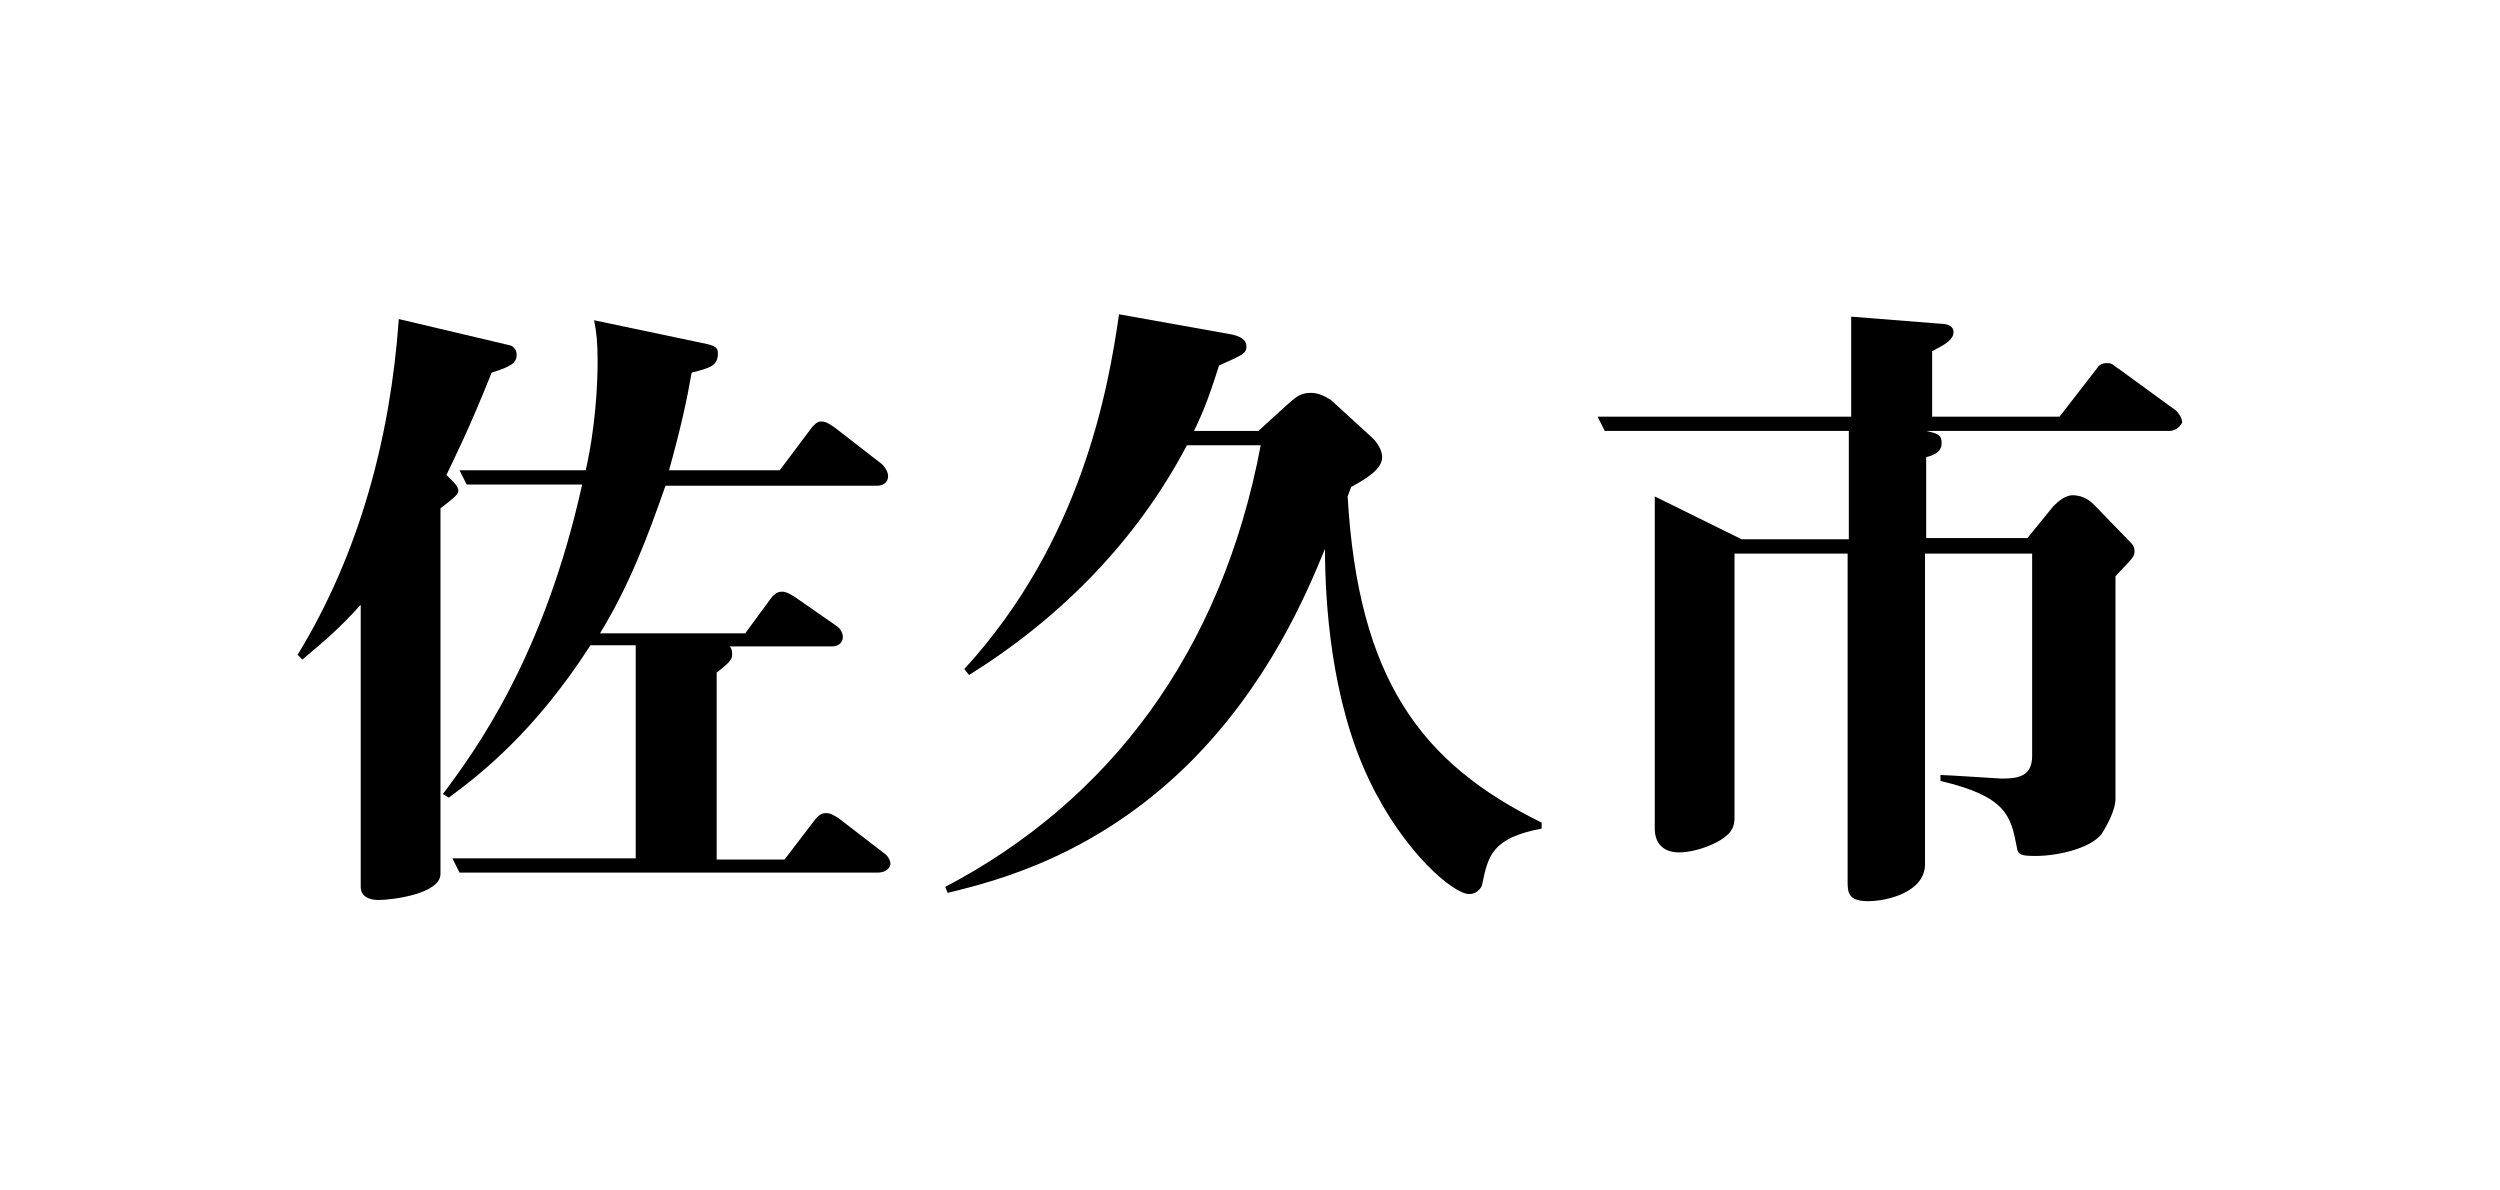
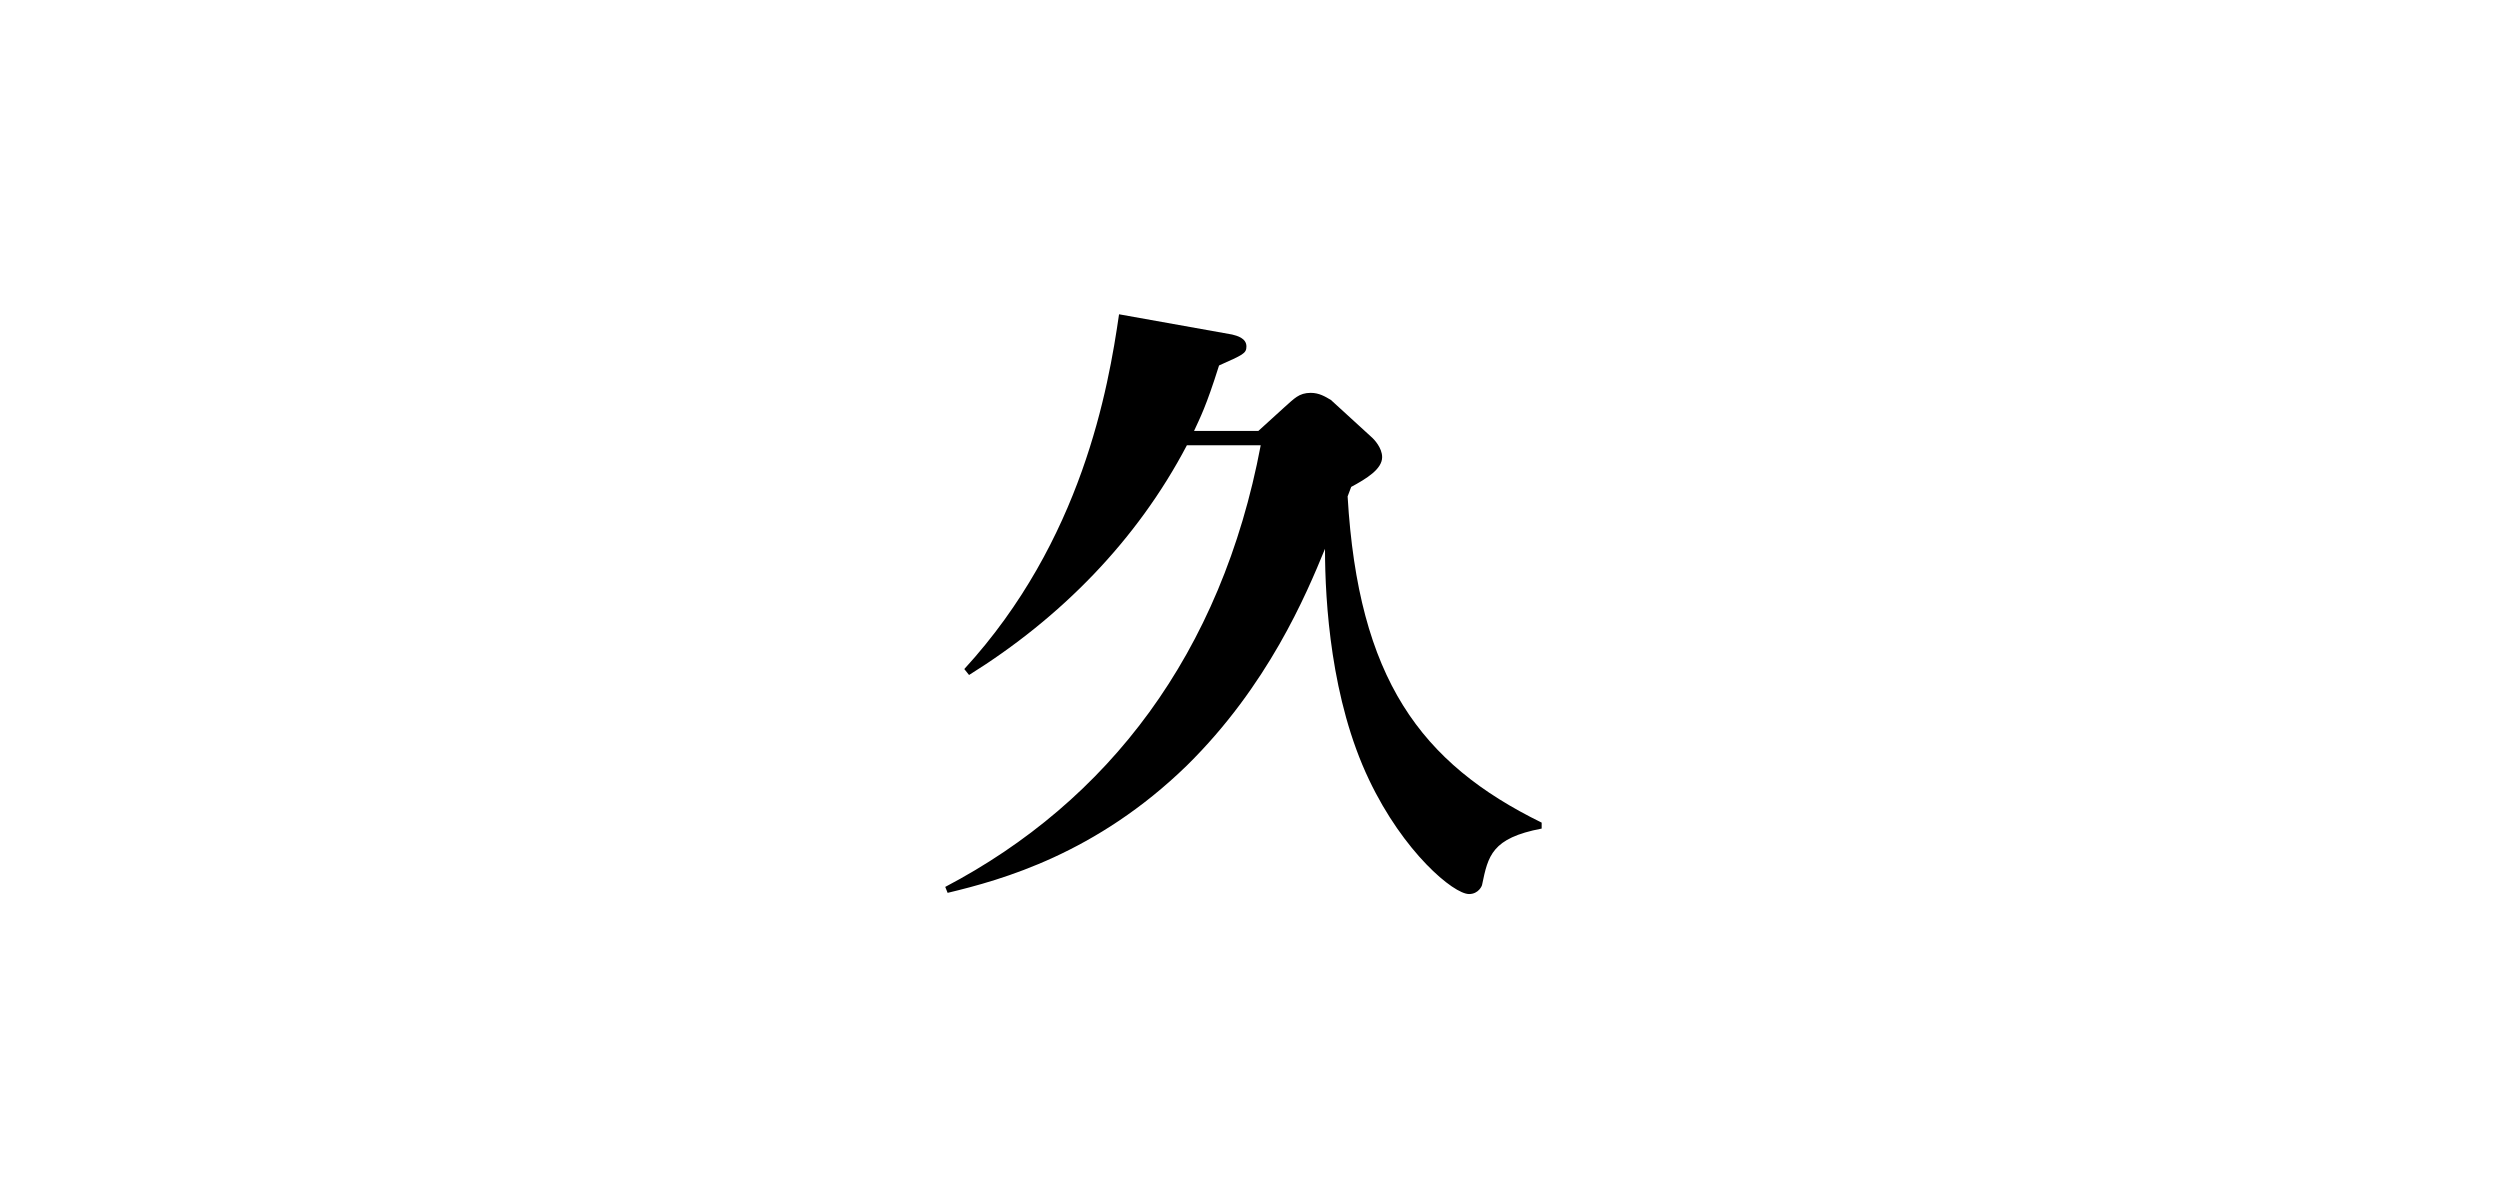
<svg xmlns="http://www.w3.org/2000/svg" version="1.1" id="レイヤー_1" x="0px" y="0px" viewBox="0 0 210 100" style="enable-background:new 0 0 210 100;" xml:space="preserve">
  <g>
-     <path d="M41.3,31.3c-2,5-3.1,7.1-3.8,8.6c0.4,0.4,1,0.9,1,1.3c0,0.3-0.2,0.5-1.5,1.5v30.7c0,1.7-4.1,2.2-5.2,2.2   c-0.8,0-1.5-0.3-1.5-1.1V50.8c-1.8,2-3,3-4.9,4.6l-0.4-0.4c5.2-8.5,7.8-18.3,8.5-28.2l9.3,2.2c0.1,0,0.6,0.2,0.6,0.8   C43.4,30.5,42.9,30.8,41.3,31.3z M73.7,73.3H38.6L38,72.1h15.4V54.2h-3.8c-4.7,7.3-9.2,10.8-11.9,12.8l-0.5-0.3   c2.7-3.6,8.5-11.5,11.7-26h-9.7l-0.6-1.2h10.6c0.4-1.7,1-5.2,1-9.2c0-1.5-0.1-2.5-0.3-3.4l9.5,2c0.9,0.2,0.9,0.5,0.9,0.8   c0,1-0.6,1.2-2.2,1.6c-0.4,2.3-0.9,4.6-1.9,8.2h9.3l2.7-3.6c0.2-0.2,0.4-0.5,0.8-0.5c0.4,0,0.8,0.3,1.1,0.5l4,3.1   c0.2,0.2,0.5,0.6,0.5,1c0,0.5-0.4,0.8-0.9,0.8H55.9c-1.5,4.3-3,8.3-5.5,12.4h12.2l2.2-3c0.2-0.2,0.4-0.5,0.9-0.5   c0.4,0,0.8,0.3,1,0.4l3.6,2.5c0.3,0.2,0.5,0.6,0.5,0.9c0,0.5-0.4,0.8-0.9,0.8h-8.6c0.1,0.1,0.2,0.3,0.2,0.6c0,0.4,0,0.6-1.3,1.6   v15.7h5.7l2.6-3.4c0.2-0.2,0.4-0.5,0.9-0.5c0.3,0,0.5,0.1,1,0.4l3.9,3c0.3,0.2,0.5,0.6,0.5,0.9C74.7,73.1,74.2,73.3,73.7,73.3z" />
    <path d="M124.5,74.3c0,0.1-0.3,0.8-1.1,0.8c-1.3,0-5.5-3.5-8.4-9.6c-3.2-6.7-3.7-14.9-3.7-19.4c-1.6,3.9-4.8,11.5-11.6,18.2   c-7.6,7.4-15.5,9.6-20.1,10.7l-0.2-0.5c13.7-7.2,23.2-19.6,26.5-37.1h-6.2c-4.2,8-10.6,14.5-18.3,19.3l-0.4-0.5   C90.9,45.4,93.1,32.6,94,26.4l9.5,1.7c0.4,0.1,1.2,0.3,1.2,1c0,0.6-0.3,0.7-2.3,1.6c-1.1,3.5-1.6,4.4-2.1,5.5h5.4l2.2-2   c0.8-0.7,1.2-1.2,2.2-1.2c0.7,0,1.2,0.3,1.7,0.6l3.5,3.2c0.1,0.1,0.8,0.8,0.8,1.6c0,1-1.3,1.8-2.6,2.5l-0.3,0.8   c0.9,15.3,6.1,22.4,16.3,27.4v0.5C125.3,70.4,125,71.9,124.5,74.3z" />
-     <path d="M182.2,36.2h-20.4c0.9,0.2,1.3,0.3,1.3,1s-0.5,1-1.3,1.2v6.8h8.5l2.2-2.7c0.4-0.4,1-0.9,1.6-0.9c1,0,1.6,0.6,1.8,0.8   l3.1,3.2c0.2,0.2,0.3,0.4,0.3,0.7c0,0.5-0.2,0.6-1.6,2.1v18.7c0,1-0.8,2.4-1.2,3c-1,1.2-3.7,1.8-5.5,1.8c-1.3,0-1.5-0.1-1.6-0.8   c-0.5-2.6-0.9-4.2-6.4-5.5v-0.5c0.5,0,5,0.3,5.1,0.3c1.3,0,2.6-0.1,2.6-1.9V46.5h-9v26.1c0,2.3-3.1,3.1-4.8,3.1s-1.7-0.8-1.7-1.7   V46.5h-9.5v22c0,0.6,0,1.2-0.8,1.8c-0.6,0.5-2.3,1.3-3.9,1.3c-1.1,0-2-0.6-2-2V41.7l7.3,3.6h9v-9.1h-20.5l-0.6-1.2h21.3v-8.4   l7.6,0.6c0.3,0,1,0.1,1,0.7c0,0.8-1.3,1.3-1.8,1.6v5.5h10.7l3.1-4c0.2-0.3,0.4-0.5,0.9-0.5s0.5,0.2,1,0.5l4.8,3.5   c0.2,0.2,0.5,0.6,0.5,1C183.1,35.9,182.7,36.2,182.2,36.2z" />
  </g>
</svg>